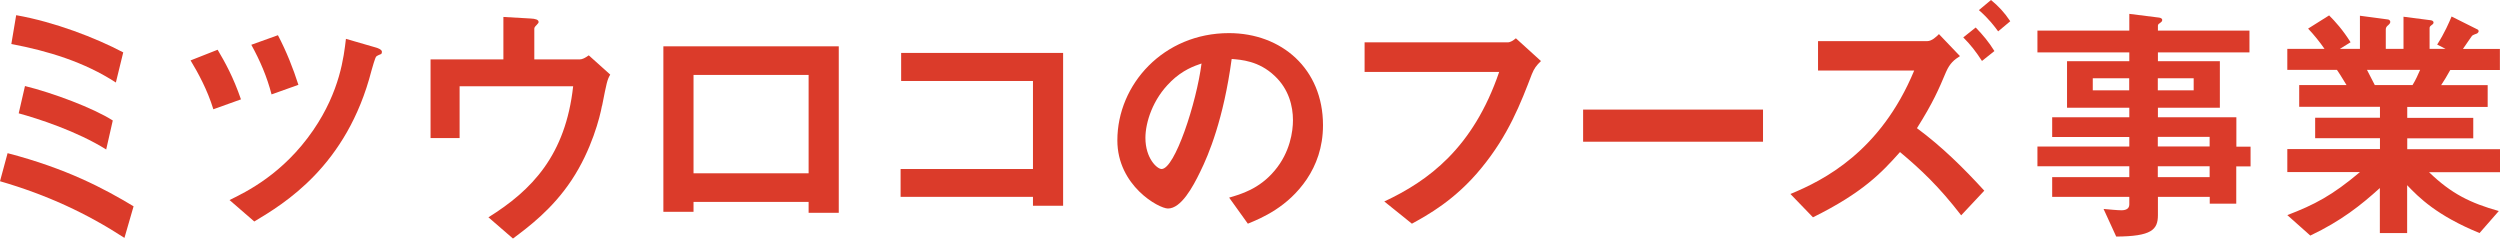
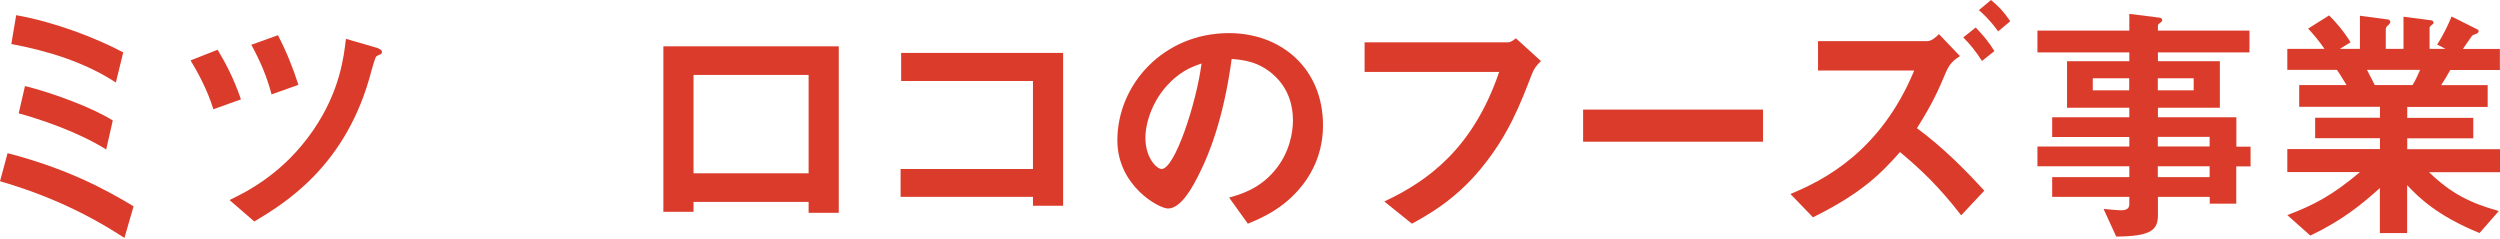
<svg xmlns="http://www.w3.org/2000/svg" id="_レイヤー_1" viewBox="0 0 227.21 21.68">
  <defs>
    <style>.cls-1{fill:#db3b2a;}</style>
  </defs>
  <path class="cls-1" d="m11.31,21.62c-3.43-2.23-7.04-3.91-11.31-5.15l.69-2.55c5.36,1.4,8.78,3.22,11.45,4.83l-.83,2.87Zm-.78-14.12c-2.85-1.86-6.16-2.87-9.5-3.5l.44-2.62c3.5.62,7.2,2.05,9.73,3.38l-.67,2.74Zm-.87,6.09c-2.69-1.68-6.21-2.81-7.96-3.29l.57-2.48c2.53.62,6.21,2,7.98,3.13l-.6,2.64Z" />
  <path class="cls-1" d="m19.39,9.93c-.55-1.79-1.4-3.33-2.07-4.44l2.46-.97c.69,1.17,1.42,2.48,2.12,4.51l-2.51.9Zm15.22-5.01c-.07.02-.37.16-.41.21-.11.09-.37,1.06-.44,1.29-2.23,8.69-7.96,12.1-10.65,13.71l-2.25-1.95c1.52-.74,4.88-2.37,7.61-6.35,2.44-3.56,2.78-6.69,2.97-8.3l2.76.8c.07.02.51.16.51.37,0,.05,0,.16-.09.23Zm-9.93,3.66c-.41-1.59-1.04-3.06-1.84-4.51l2.42-.87c.78,1.49,1.38,3.01,1.86,4.51l-2.44.87Z" />
-   <path class="cls-1" d="m54.71,9.61c-.18,1.01-.94,4.02-2.76,6.76-1.75,2.64-3.91,4.25-5.33,5.31l-2.23-1.93c3.98-2.48,7.01-5.66,7.7-11.91h-10.32v4.71h-2.64v-7.15h6.62V1.54l2.44.14c.48.02.76.11.76.32,0,.05-.02.11-.16.25-.18.18-.23.25-.23.37v2.78h4.12c.25,0,.51-.14.83-.37l1.95,1.75c-.28.48-.32.71-.74,2.83Z" />
  <path class="cls-1" d="m73.49,19.34v-.99h-10.46v.9h-2.74V4.21h15.94v15.13h-2.74Zm0-12.53h-10.46v8.94h10.46V6.81Z" />
  <path class="cls-1" d="m93.88,18.69v-.8h-12.03v-2.53h12.03V7.36h-11.98v-2.55h14.72v13.89h-2.74Z" />
  <path class="cls-1" d="m118.77,16.28c-1.72,2.55-4.12,3.54-5.36,4.05l-1.7-2.37c1.04-.3,2.74-.78,4.14-2.46,1.4-1.66,1.66-3.56,1.66-4.58,0-1.26-.37-2.81-1.66-4.02-1.45-1.38-3.06-1.47-3.91-1.54-.74,5.47-2.09,8.69-2.85,10.23-.69,1.43-1.75,3.36-2.94,3.36-.83,0-4.6-2.07-4.6-6.19,0-5.1,4.21-9.75,10.14-9.75,4.78,0,8.55,3.24,8.55,8.37,0,2.02-.62,3.63-1.47,4.9Zm-12.37-8.85c-1.63,1.56-2.3,3.7-2.3,5.1,0,1.86,1.06,2.83,1.47,2.83,1.2,0,3.17-6,3.63-9.59-.67.23-1.7.58-2.81,1.66Z" />
  <path class="cls-1" d="m139.24,6.69c-1.03,2.69-2.14,5.59-4.62,8.6-2.37,2.9-4.92,4.28-6.3,5.04l-2.51-2.02c3.98-1.86,8.07-4.83,10.44-11.77h-12.23v-2.69h12.99c.28,0,.53-.18.76-.37l2.28,2.07c-.41.39-.62.67-.81,1.15Z" />
  <path class="cls-1" d="m143.88,12.88v-2.92h16.35v2.92h-16.35Z" />
  <path class="cls-1" d="m178.24,19.57c-2.02-2.62-3.66-4.16-5.56-5.75-1.66,1.86-3.36,3.68-7.91,5.93l-2.05-2.12c3.01-1.24,8.19-3.84,11.25-11.22h-8.74v-2.67h9.91c.44,0,.85-.41,1.08-.64l1.91,2c-.51.32-.92.64-1.27,1.45-.67,1.59-1.17,2.76-2.64,5.1,2.25,1.66,4.23,3.61,6.12,5.68l-2.09,2.23Zm1.89-14.03c-.55-.85-1.03-1.47-1.7-2.14l1.13-.9c.67.69,1.2,1.33,1.7,2.14l-1.13.9Zm1.47-2.69c-.32-.44-.85-1.15-1.75-1.93l1.1-.92c.67.55,1.22,1.13,1.75,1.93l-1.1.92Z" />
  <path class="cls-1" d="m203.24,15.11v3.4h-2.41v-.62h-4.71v1.66c0,1.33-.58,1.93-3.79,1.95l-1.15-2.51c.6.05,1.24.12,1.63.12.37,0,.71-.12.71-.53v-.69h-7.01v-1.79h7.01v-.99h-8.35v-1.79h8.35v-.87h-7.01v-1.79h7.01v-.87h-5.66v-4.23h5.66v-.8h-8.35v-1.98h8.35v-1.52l2.71.34c.12.02.28.07.28.21s-.05.16-.25.32c-.05.02-.14.09-.14.21v.44h8.32v1.98h-8.32v.8h5.63v4.23h-5.63v.87h7.13v2.67h1.29v1.79h-1.29Zm-9.73-8h-3.31v1.1h3.31v-1.1Zm5.86,0h-3.26v1.1h3.26v-1.1Zm1.45,5.33h-4.71v.87h4.71v-.87Zm0,2.67h-4.71v.99h4.71v-.99Z" />
  <path class="cls-1" d="m220.75,15.64c2.05,1.98,3.77,2.81,6.35,3.54l-1.75,2c-3.89-1.59-5.52-3.24-6.58-4.35v4.35h-2.48v-4.09c-1.72,1.56-3.52,2.99-6.32,4.32l-2.09-1.86c2.46-.94,4.09-1.79,6.6-3.91h-6.6v-2.09h8.42v-.99h-5.89v-1.86h5.89v-.99h-7.34v-1.98h4.3c-.58-.94-.64-1.06-.87-1.38h-4.51v-1.91h3.38c-.44-.64-.97-1.29-1.49-1.84l1.91-1.2c.55.55,1.24,1.31,1.95,2.44l-.97.6h1.82V1.43l2.55.34c.07,0,.21.09.21.21,0,.14-.11.23-.18.3-.12.09-.23.21-.23.37v1.79h1.61V1.52l2.48.32c.12.02.25.07.25.21,0,.09-.07.16-.18.23-.07.05-.18.14-.18.25v1.91h1.45l-.76-.39c.69-1.08,1.08-2,1.31-2.55l2.3,1.15c.07.02.16.09.16.18s-.09.18-.14.21c-.07.02-.39.14-.46.21-.05.05-.69,1.01-.83,1.2h3.36v1.91h-4.51c-.3.55-.53.92-.83,1.38h4.23v1.98h-7.31v.99h6v1.86h-6v.99h8.44v2.09h-6.46Zm-5.63-9.29c.3.57.32.64.71,1.38h3.43c.28-.44.51-.97.69-1.38h-4.83Z" />
</svg>